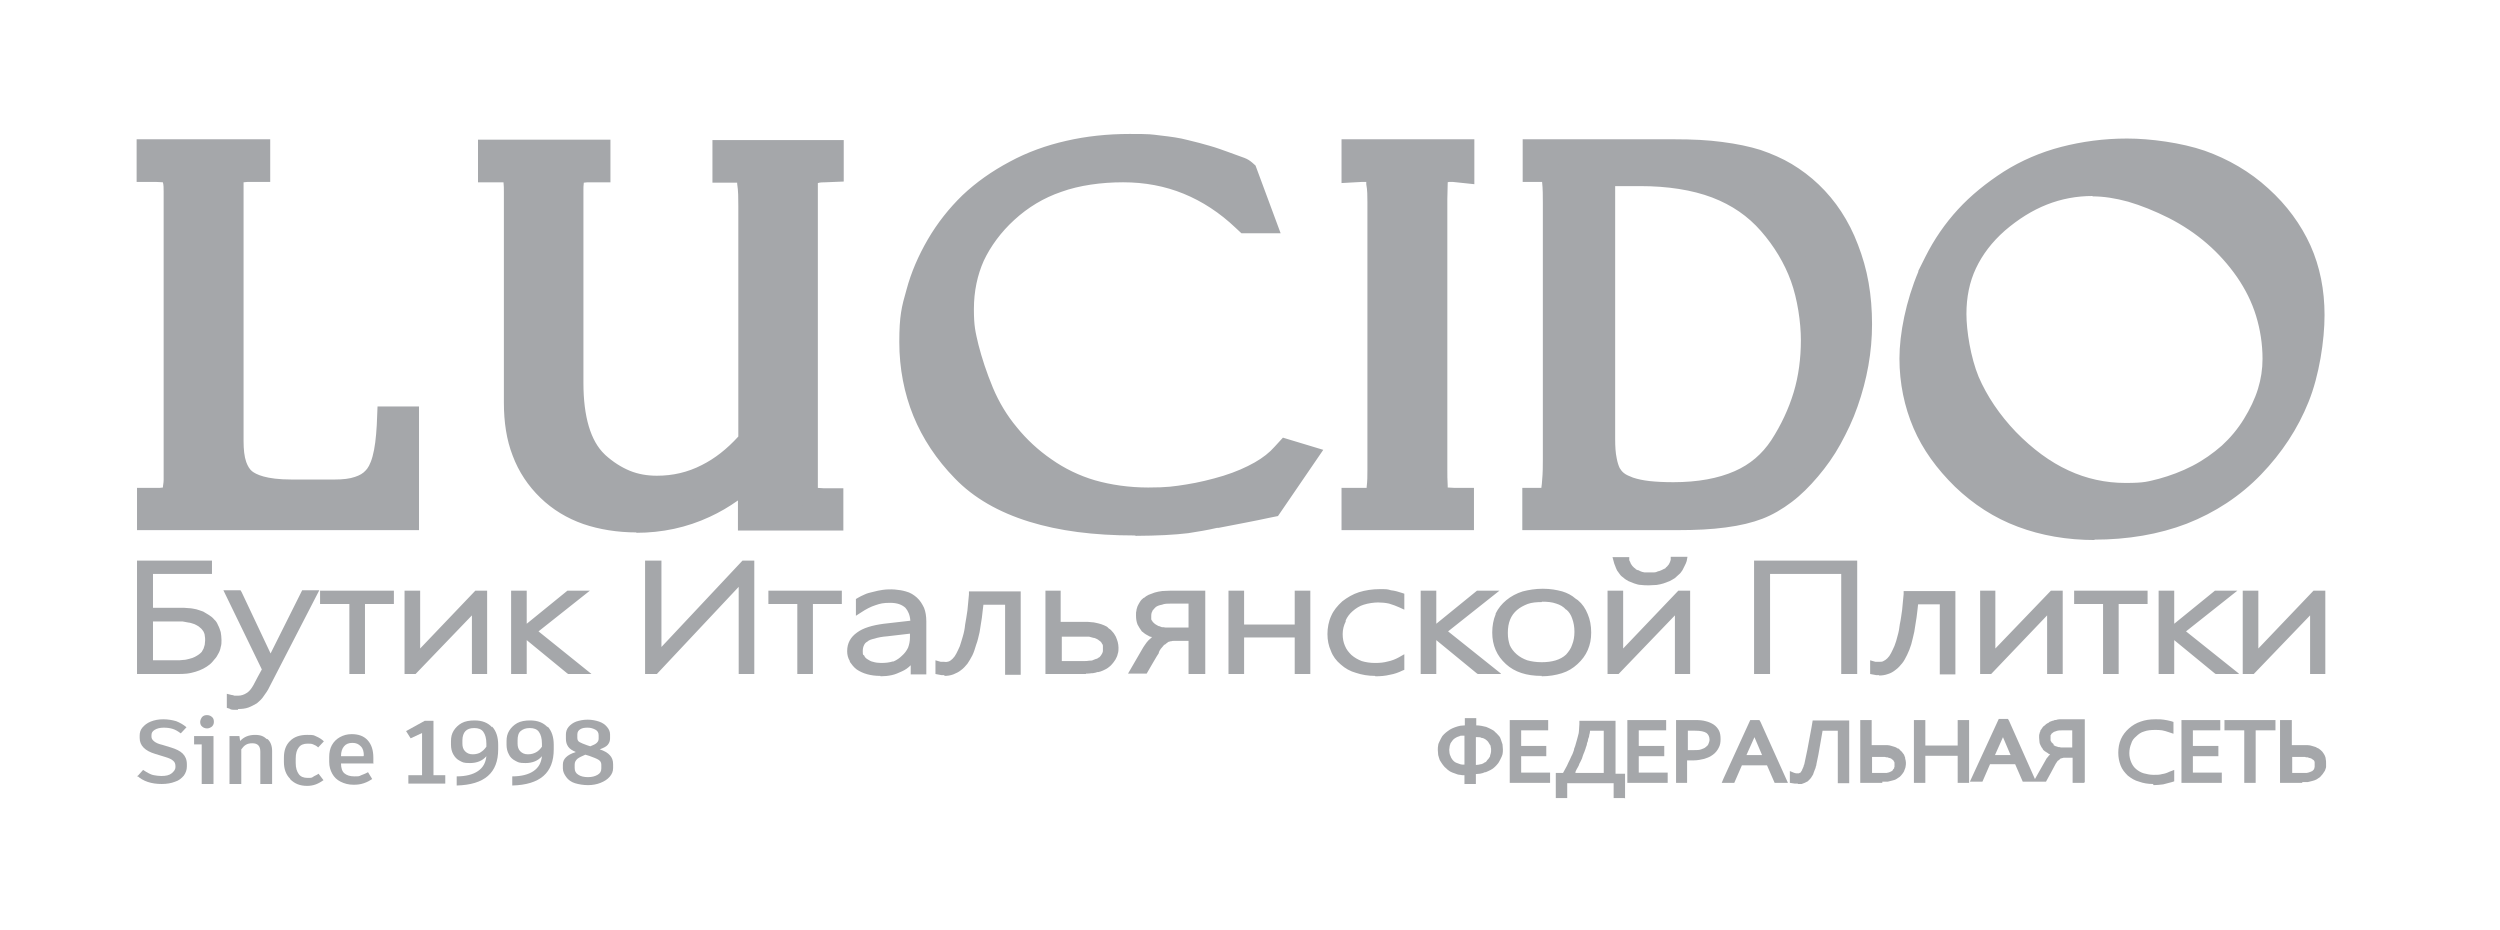
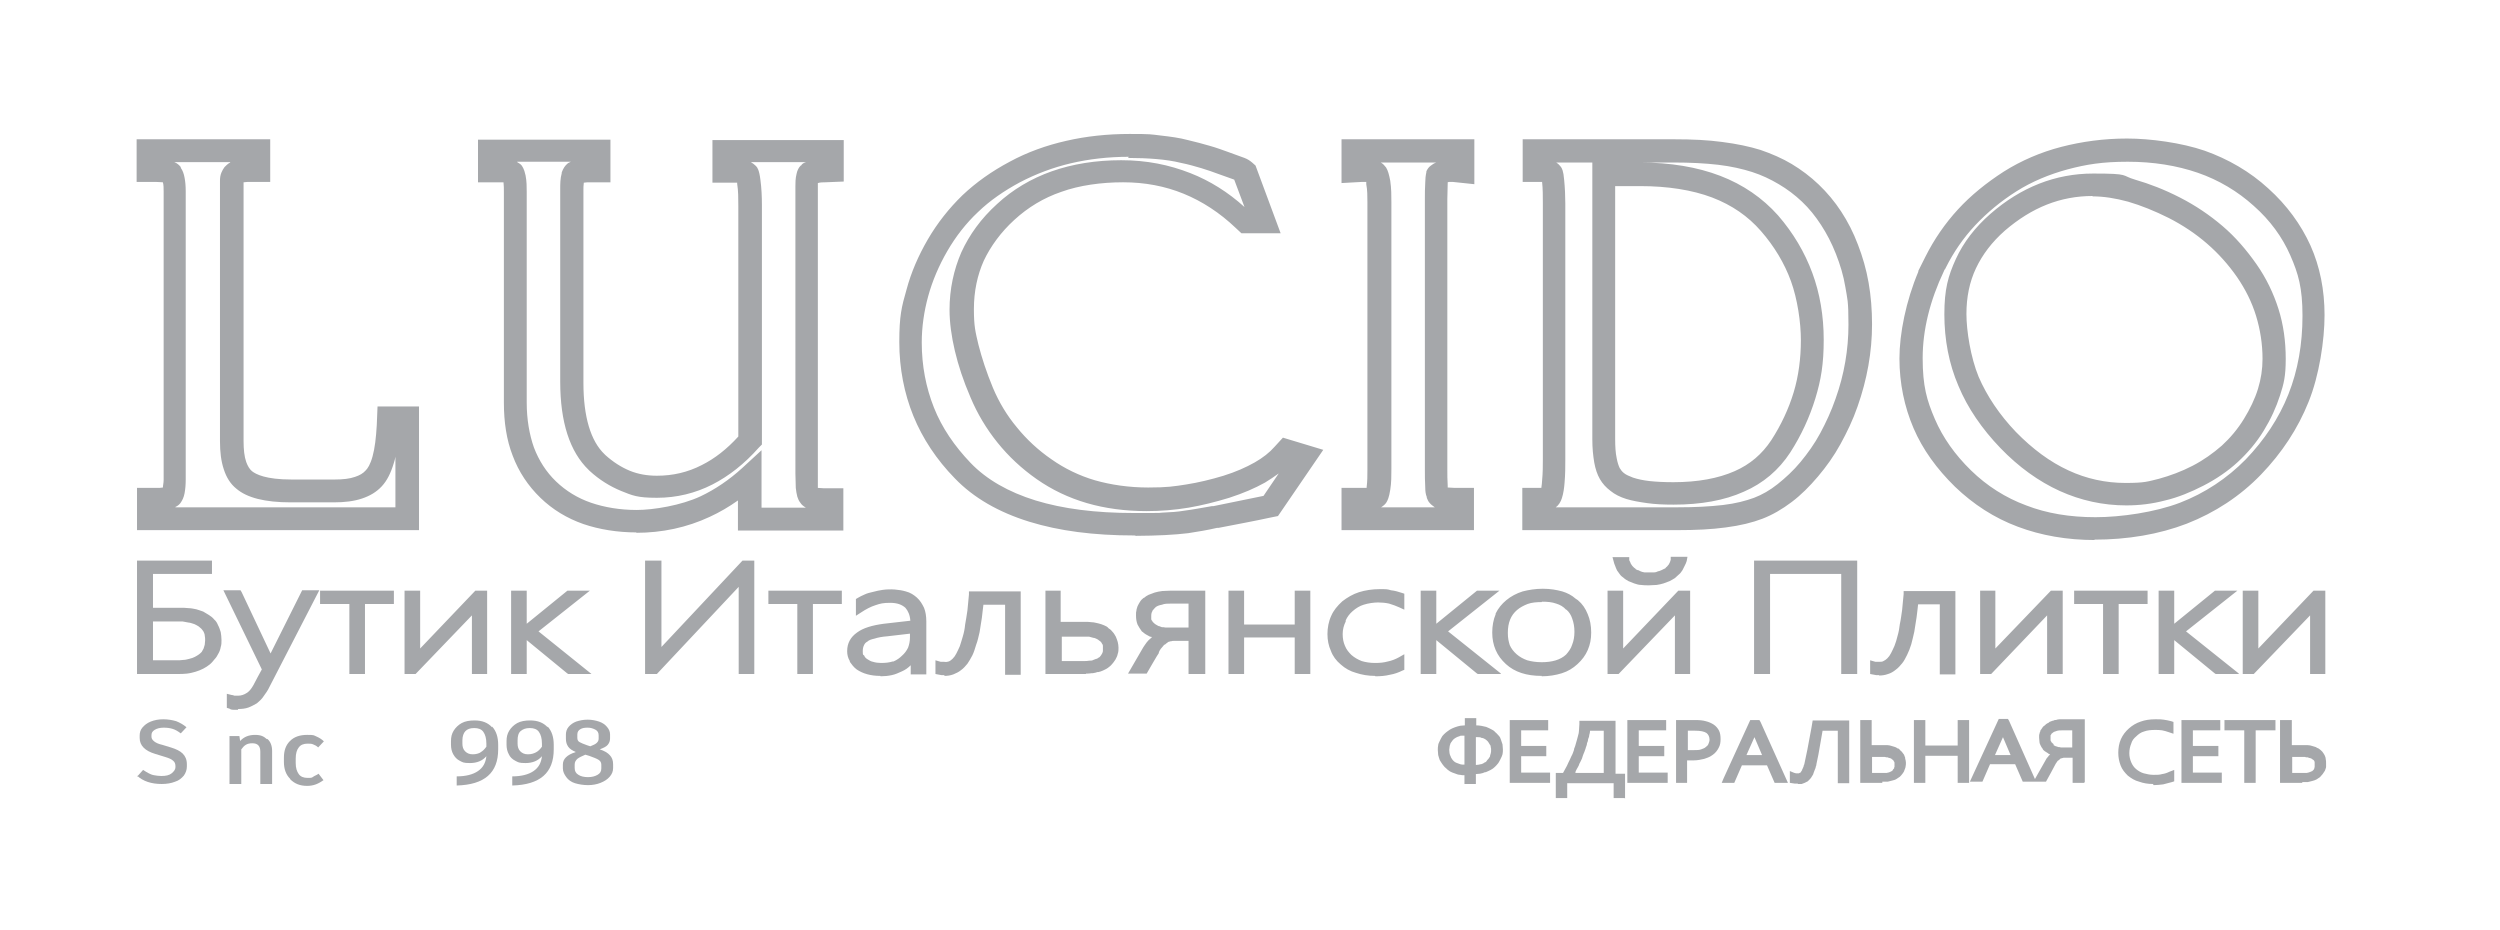
<svg xmlns="http://www.w3.org/2000/svg" id="_Слой_1" version="1.1" viewBox="0 0 656.9 244.4">
  <defs>
    <style>
      .st0, .st1 {
        fill: #a5a7aa;
      }

      .st1 {
        fill-rule: evenodd;
      }
    </style>
  </defs>
  <g>
    <path class="st0" d="M36,204.1l1.6-1.8c.6.4,1.1.7,1.5.9s.8.4,1.4.5,1.2.2,1.9.2c1.2,0,2.1-.2,2.7-.7s1-1,1-1.6v-.3c0-.6-.2-1.1-.6-1.4-.4-.4-1.1-.7-2.1-1l-2.6-.8c-2.7-.8-4.1-2.2-4.1-4.2v-.6c0-.8.2-1.5.7-2.1.5-.6,1.2-1.2,2.2-1.6s2.1-.6,3.3-.6,2.4.2,3.4.5c1,.4,1.9.9,2.7,1.6l-1.5,1.6c-.8-.6-1.5-1-2.2-1.2-.7-.2-1.4-.3-2.3-.3s-1.8.2-2.4.6-.8.8-.8,1.4v.4c0,.4.2.8.7,1.2s1.2.7,2.1.9l2.3.7c1.3.4,2.4.9,3.1,1.6.7.7,1.1,1.6,1.1,2.8v.6c0,.9-.3,1.7-.8,2.4-.6.7-1.3,1.3-2.3,1.6-1,.4-2.2.6-3.5.6-2.7,0-4.9-.7-6.5-2.2h0Z" />
-     <path class="st0" d="M56.1,206h-3.1v-10.4h-2v-2.2h5.1v12.6h0ZM53.1,190.9c-.4-.3-.5-.8-.5-1.2s.2-.9.5-1.3c.4-.4.8-.5,1.3-.5s1,.2,1.3.5c.4.3.5.8.5,1.3s-.2.9-.5,1.2c-.4.3-.8.5-1.3.5s-1-.2-1.3-.5Z" />
    <path class="st0" d="M70.3,194.2c.8.7,1.2,1.8,1.2,3.1v8.7h-3.1v-8.5c0-1.5-.7-2.2-2.1-2.2s-2.1.5-2.9,1.6v9.1h-3.1v-12.6h2.6l.2,1.3c1-1.1,2.3-1.6,3.9-1.6s2.3.4,3.1,1.1Z" />
    <path class="st0" d="M76.2,204.6c-1.1-1.1-1.6-2.6-1.6-4.4v-1.1c0-1.9.5-3.3,1.6-4.4s2.6-1.6,4.5-1.6,1.7.1,2.4.4c.7.3,1.4.7,2,1.3l-1.5,1.6c-.4-.4-.8-.6-1.3-.8-.4-.2-.9-.2-1.5-.2-1,0-1.8.3-2.3,1-.5.6-.8,1.6-.8,2.9v1.2c0,1.3.3,2.2.8,2.9s1.3,1,2.3,1,1.1,0,1.5-.3.9-.4,1.4-.8l1.3,1.7c-.6.4-1.2.8-2,1.1-.8.3-1.6.4-2.3.4-1.9,0-3.3-.6-4.4-1.7h0Z" />
-     <path class="st0" d="M98.2,200.6h-8.6c0,1.2.3,2.1.9,2.6s1.4.8,2.6.8,1.2,0,1.8-.3c.5-.2,1.1-.4,1.8-.8l1.1,1.8c-.6.4-1.3.8-2.2,1.1-.9.3-1.7.4-2.7.4-1.3,0-2.4-.3-3.4-.8-1-.5-1.7-1.2-2.2-2.1s-.8-1.9-.8-3.1v-1.3c0-1.1.2-2.2.7-3.1s1.2-1.6,2.1-2.1,1.9-.8,3.1-.8c1.8,0,3.2.5,4.2,1.6s1.5,2.6,1.5,4.6,0,.9,0,1.4h0ZM95.6,198.6c0-1.1-.2-1.9-.8-2.5s-1.2-.9-2.2-.9-1.7.3-2.2.9c-.5.6-.8,1.4-.8,2.6h5.9c0-.1,0-.1,0-.1Z" />
-     <path class="st0" d="M117,203.7v2.2h-9.7v-2.2h3.6v-11.1l-3,1.4-1.2-1.9,4.9-2.7h2.3v14.3h3.1Z" />
    <path class="st0" d="M129.3,190.9c1.1,1.2,1.6,2.8,1.6,4.8v1.2c0,6.2-3.6,9.3-10.9,9.5v-2.4c2.4,0,4.3-.5,5.6-1.4,1.3-.9,2-2.1,2.2-3.9-1,1.2-2.5,1.8-4.3,1.8s-1.9-.2-2.7-.6c-.8-.4-1.3-1-1.7-1.7-.4-.7-.6-1.6-.6-2.5v-1c0-1,.2-1.9.7-2.7s1.2-1.5,2.1-2c.9-.5,2.1-.7,3.4-.7,2,0,3.5.6,4.6,1.8h0ZM126.2,197.7c.6-.3,1.1-.8,1.6-1.5v-.8c0-1.4-.3-2.4-.8-3.1-.5-.7-1.3-1-2.4-1s-1.8.3-2.3.8-.8,1.4-.8,2.4v.9c0,.8.2,1.5.7,2s1.1.8,2,.8,1.5-.2,2.1-.5Z" />
    <path class="st0" d="M143.9,190.9c1.1,1.2,1.6,2.8,1.6,4.8v1.2c0,6.2-3.6,9.3-10.9,9.5v-2.4c2.4,0,4.3-.5,5.6-1.4,1.3-.9,2-2.1,2.2-3.9-1,1.2-2.5,1.8-4.3,1.8s-1.9-.2-2.7-.6c-.8-.4-1.4-1-1.7-1.7-.4-.7-.6-1.6-.6-2.5v-1c0-1,.2-1.9.7-2.7s1.2-1.5,2.1-2c.9-.5,2.1-.7,3.4-.7,2,0,3.5.6,4.6,1.8h0ZM140.8,197.7c.6-.3,1.1-.8,1.6-1.5v-.8c0-1.4-.3-2.4-.8-3.1s-1.3-1-2.4-1-1.8.3-2.4.8-.8,1.4-.8,2.4v.9c0,.8.2,1.5.7,2s1.1.8,2,.8,1.5-.2,2.1-.5Z" />
    <path class="st0" d="M160.2,198.4c.6.6.9,1.4.9,2.4v1c0,.9-.3,1.6-.9,2.3-.6.7-1.4,1.2-2.4,1.6-1,.4-2.1.6-3.3.6s-2.4-.2-3.4-.5-1.8-.9-2.3-1.6-.9-1.4-.9-2.3v-1c0-.8.3-1.4.8-1.9.6-.6,1.4-1,2.6-1.4-.9-.4-1.6-.8-2-1.4s-.6-1.2-.6-2.1v-1.1c0-.7.2-1.4.7-2,.5-.6,1.2-1.1,2-1.4.9-.3,1.9-.5,3-.5s2.1.2,3,.5,1.6.8,2.1,1.4c.5.6.8,1.2.8,2v1c0,.7-.2,1.2-.6,1.7s-1.1.8-2.1,1.2c1.2.4,2.1.9,2.7,1.6ZM158,200.9c0-.6-.3-1-.8-1.3-.5-.3-1.3-.6-2.4-1l-1-.3c-.9.4-1.6.7-2.1,1.1-.4.4-.7.8-.7,1.5v.9c0,.8.3,1.4,1,1.8.6.4,1.5.6,2.5.6s1.8-.2,2.5-.6c.7-.4,1-.9,1-1.7v-.9h0ZM151.7,193.9c0,.5.2.9.6,1.1s1,.5,1.9.8l.9.3c.8-.3,1.4-.6,1.7-.9s.5-.6.5-1.1v-.9c0-.7-.3-1.2-.9-1.5-.6-.3-1.2-.5-2-.5s-1.4.1-1.9.4c-.5.3-.8.7-.8,1.4v.9h0Z" />
  </g>
  <path class="st0" d="M40.2,173.5h6c.7,0,1.4,0,2-.1.6,0,1.1-.2,1.6-.3s1-.3,1.4-.5c.4-.2.7-.4,1-.6.3-.2.5-.4.8-.7.2-.3.3-.6.5-.9.1-.3.2-.6.3-1,0-.4.1-.7.1-1.1s0-.9-.1-1.3c0-.4-.2-.7-.3-1-.2-.3-.4-.6-.6-.8-.2-.2-.5-.4-.7-.6h0c-.3-.2-.7-.4-1.1-.6-.4-.1-.8-.3-1.4-.4h-.1c-.5-.1-1-.2-1.6-.3-.6,0-1.2,0-2,0h-5.8v10.3h0ZM611.1,177.1h-4.1v-15.4l-14.8,15.4h-2.9v-21.9h4.1v15.2l14.5-15.2h3.1v21.9h0ZM588.2,177.1h-6l-.3-.2-10.6-8.7v8.9h-4.1v-21.9h4.1v8.7l10.7-8.7h5.9l-13.5,10.7,13.9,11.1h0ZM556.7,177.1h-4.1v-18.4h-7.6v-3.5h19.3v3.5h-7.6v18.4h0ZM542.1,177.1h-4.2v-15.4l-14.7,15.4h-2.9v-21.9h4v15.2l14.6-15.2h3.1v21.9h0ZM493.8,177.4h-.4c0,0-.4,0-.4,0l-1.6-.3v-3.6l1.4.4c0,0,.1,0,.3,0h.6c.5,0,.9,0,1.2-.2.4-.2.7-.4,1-.7.4-.4.7-.8,1-1.4.3-.6.6-1.2.9-1.9.3-.8.6-1.7.8-2.6.3-1,.5-2.1.6-3.1.3-1.3.4-2.5.6-3.7.1-1.4.3-2.8.4-4.2v-.8h13.6v21.9h-4.1v-18.4h-5.7c-.1,1.2-.3,2.4-.4,3.4-.2,1.2-.4,2.5-.6,3.8-.3,1.2-.5,2.3-.8,3.3-.3,1-.7,2-1.1,2.8-.4.8-.8,1.6-1.3,2.2-.5.6-1,1.2-1.7,1.7-.6.5-1.3.9-2,1.1-.8.3-1.6.4-2.4.4h0ZM488,177.1h-4.2v-26.3h-18.7v26.3h-4.2v-29.8h27.1v29.8h0ZM433.2,153.8c-.6,0-1.4,0-2-.1-.6,0-1.2-.2-1.8-.4h0c-.5-.2-1-.4-1.5-.6-.5-.3-.9-.5-1.2-.8-.4-.3-.8-.6-1-.9h0c-.3-.4-.6-.8-.8-1.1h0c-.2-.5-.4-.8-.5-1.2-.2-.4-.3-.8-.4-1.2l-.3-1.1h4.4v.8c.1.2.2.4.3.6,0,.2.2.4.3.6.1.2.3.4.5.6.1.1.3.3.5.4h0c.1.2.3.3.6.4.3,0,.5.2.7.3h.1c.3.2.6.2,1,.3.4,0,.8,0,1.2,0s.9,0,1.3,0c.4,0,.7-.1,1.1-.3.3,0,.6-.2.9-.3s.5-.3.8-.4h.1c.2-.2.3-.4.5-.5.2-.2.3-.4.5-.6.1-.2.2-.4.3-.6.1-.2.1-.4.2-.6v-.8h4.4l-.2,1.1c-.1.4-.3.8-.5,1.2-.2.4-.4.8-.6,1.2-.3.4-.5.8-.9,1.1-.3.3-.7.6-1.1,1-.4.3-.9.5-1.4.8-.5.2-1,.4-1.6.6-.6.2-1.2.3-1.8.4-.6,0-1.4.1-2,.1h0ZM444.2,177.1h-4.1v-15.4l-14.8,15.4h-2.9v-21.9h4.1v15.2l14.5-15.2h3.1v21.9h0ZM405.2,158.2c-1.4,0-2.7.1-3.8.5-1,.4-2,.9-2.8,1.6-.8.7-1.4,1.5-1.8,2.5-.4,1-.6,2.1-.6,3.5s.2,2.2.5,3.2c.4.9,1,1.7,1.8,2.4.8.7,1.7,1.2,2.8,1.6,1.1.3,2.3.5,3.8.5,2.7,0,4.9-.6,6.4-2h0c.7-.8,1.3-1.6,1.6-2.6.4-1,.6-2.1.6-3.4s-.2-2.4-.6-3.5c-.3-.9-.8-1.7-1.5-2.3h-.1c-.7-.8-1.6-1.3-2.6-1.6-1.1-.4-2.3-.5-3.8-.5h0ZM405.1,177.6c-4,0-7.1-1-9.4-3.1-1.2-1.1-2.1-2.3-2.7-3.7-.6-1.4-.9-2.9-.9-4.6s.3-3.4.9-4.8v-.2c.7-1.4,1.6-2.5,2.8-3.5,1.2-1,2.7-1.8,4.3-2.3,1.6-.4,3.3-.7,5.3-.7s3.6.3,5.1.7c1.3.4,2.5,1,3.5,1.9h0c0,0,.6.4.6.4,1.2,1,2,2.2,2.6,3.7.6,1.4.9,3,.9,4.8s-.3,3.2-.9,4.6c-.6,1.4-1.5,2.6-2.7,3.7-1.2,1.1-2.5,1.9-4.1,2.4-1.6.5-3.4.8-5.3.8h0ZM394.3,177.1h-6l-.3-.2-10.6-8.7v8.9h-4.1v-21.9h4.1v8.7l10.7-8.7h5.9l-13.5,10.7,13.9,11.1h0ZM361.3,177.6c-1.8,0-3.5-.3-5-.8-1.5-.4-2.9-1.2-4-2.2-1.2-1-2.1-2.2-2.6-3.6-.6-1.3-.9-2.8-.9-4.4s.3-3.3,1-4.8c.6-1.4,1.6-2.6,2.9-3.8,1.3-1,2.8-1.9,4.4-2.4,1.6-.5,3.5-.8,5.4-.8s2,0,3,.3c1,.1,2,.4,2.9.7l.6.2v4.2l-1.3-.6c-.9-.4-1.7-.7-2.7-1-.9-.2-1.9-.3-2.9-.3s-2.6.2-3.8.6c-1,.3-2,.9-2.9,1.7-.8.7-1.4,1.5-1.8,2.4v.3c-.5,1-.8,2.1-.8,3.3s.2,2.2.6,3.1c.4,1,1,1.7,1.7,2.4.8.7,1.7,1.2,2.7,1.6,1,.3,2.2.5,3.5.5s2.3-.1,3.4-.4c1-.2,2-.6,2.9-1.1l1.4-.8v4.1l-.5.2c-1,.5-2.1.9-3.3,1.1-1.2.3-2.5.4-3.8.4h0ZM344.3,177.1h-4.1v-9.6h-13.3v9.6h-4.1v-21.9h4.1v8.9h13.3v-8.9h4.1v21.9h0ZM302.8,160.6c-.2.3-.3.7-.3,1.2s0,.6,0,.8c0,.3.1.4.3.6,0,.2.2.3.4.5.1.1.3.3.5.4.2.1.5.3.7.4.3,0,.5.2.9.3.3,0,.6,0,1,.1.4,0,.8,0,1.2,0h4.8v-6.3h-4.5c-1,0-1.8,0-2.5.3-.6.1-1.2.3-1.6.6-.3.3-.6.6-.9,1h0c0,0,0,0,0,0ZM316.5,177.1h-4.2v-8.7h-3.9c-.2,0-.5,0-.6.1-.2,0-.4,0-.5.1h0c-.3,0-.5.2-.6.3h0c-.2.1-.4.3-.5.4-.3.1-.5.3-.6.5-.2.3-.4.4-.6.7-.2.3-.4.6-.5.9v.2c-.1,0-3.2,5.4-3.2,5.4h-4.9l4-6.9c.3-.4.5-.8.9-1.3h0c.3-.4.7-.8,1.1-1.1l.3-.3h0c-.1,0-.2-.1-.3-.1h-.2c-.8-.4-1.5-.8-2-1.3h-.1c-.5-.7-.9-1.3-1.2-1.9-.3-.8-.4-1.5-.4-2.4s0-.8.1-1.2c0-.4.2-.8.3-1.2h0c.2-.4.4-.8.6-1.1h0c.3-.5.6-.8,1-1.1h.1c.3-.3.8-.6,1.2-.8.5-.2,1-.4,1.6-.6.6-.2,1.3-.3,2-.4.7,0,1.4-.1,2.3-.1h9v21.9h0ZM278.8,173.7h6c.5,0,1,0,1.4-.1.4,0,.8,0,1.1-.2.4-.1.6-.3.9-.3.2-.1.5-.3.6-.4h.1c.1-.2.3-.3.4-.5s.2-.3.3-.5c.1-.3.2-.4.2-.6,0-.3,0-.4,0-.7s0-.4,0-.6c0-.2,0-.4-.2-.6h0c-.1-.2-.2-.4-.3-.5-.1-.1-.3-.3-.5-.4h0c-.2-.2-.4-.3-.6-.4-.3-.1-.5-.3-.9-.3-.3-.1-.7-.2-1.1-.3-.4,0-.9,0-1.3,0h-5.9v6.8h0ZM285.4,177.1h-10.7v-21.9h4v8.2h6.4c.6,0,1.2,0,1.8.1.6,0,1.1.2,1.7.3.5.1,1,.3,1.5.5.5.2.9.4,1.2.8.5.3.8.6,1.1,1,.3.3.5.7.8,1.2h0c.2.5.4,1,.5,1.4.1.4.2,1,.2,1.5s0,1.1-.2,1.6c-.1.6-.4,1.1-.6,1.5-.3.4-.5.8-.9,1.2-.3.4-.7.7-1.1,1-.4.3-.9.5-1.3.7-.4.2-.8.3-1.2.4h-.3c-.4.2-.8.2-1.2.3h-.3c-.5.1-1,.1-1.5.1h0ZM248.2,177.4h-.4c0,0-.4,0-.4,0l-1.6-.3v-3.6l1.4.4h.9c.5.1.9,0,1.2-.1.3-.1.7-.4,1-.7.4-.4.7-.8,1-1.4.3-.6.6-1.2.9-1.9.3-.8.5-1.7.8-2.6.3-1,.5-2,.6-3.1.2-1.1.4-2.3.6-3.7.1-1.3.3-2.8.4-4.2v-.8h13.6v21.9h-4.1v-18.4h-5.7c-.1,1.1-.3,2.2-.4,3.4-.2,1.3-.4,2.6-.6,3.8h0c-.3,1.2-.5,2.3-.9,3.3-.3,1-.6,2-1,2.8s-.9,1.6-1.3,2.2c-.5.6-1,1.2-1.7,1.7-.6.5-1.3.8-2,1.1-.8.3-1.6.4-2.4.4h0ZM227,172.1h0c.2.5.4.8.9,1.1.5.3.9.6,1.5.7.6.2,1.4.3,2.1.3,1.2,0,2.1-.1,3.1-.4h.2c.9-.4,1.6-.9,2.2-1.5.7-.6,1.2-1.3,1.6-2.1.3-.8.5-1.7.5-2.7v-1l-6,.7c-1.3.1-2.4.3-3.3.6-.9.2-1.5.4-1.9.8-.4.2-.7.5-.9,1-.2.4-.3.9-.3,1.5s0,.8.2,1.1h0ZM231.3,177.6c-2.5,0-4.6-.6-6.2-1.7h0c-.8-.6-1.3-1.3-1.8-2v-.2c-.5-.8-.7-1.7-.7-2.6,0-2.1.9-3.7,2.6-4.9,1.6-1.2,4-1.9,7-2.3l7-.8c-.1-1.5-.6-2.6-1.3-3.4-.9-.8-2.1-1.3-4-1.3s-2.6.2-3.8.6c-1.3.4-2.6,1.1-3.8,1.9l-1.4.9v-4.4l.5-.3c.5-.3,1.1-.6,1.8-.9.6-.3,1.4-.5,2.3-.7h0c.8-.2,1.6-.4,2.4-.5,2.1-.3,4.4-.1,6.1.4,1.2.3,2.1.9,2.9,1.6.9.8,1.4,1.7,1.9,2.7.4,1,.6,2.2.6,3.6v13.9h-4.1v-2.4h0c-.7.7-1.4,1.2-2.3,1.6-.9.4-1.7.8-2.7,1-.9.2-1.9.3-2.9.3h0ZM213.6,177.1h-4.1v-18.4h-7.6v-3.5h19.3v3.5h-7.6v18.4h0ZM198.3,177.1h-4.2v-22.9l-21.5,22.9h-3.1v-29.8h4.3v22.7l21.3-22.7h3.1v29.8h0ZM155.4,177.1h-6.1l-.3-.2-10.6-8.7v8.9h-4.1v-21.9h4.1v8.7l10.7-8.7h5.9l-13.5,10.7,13.8,11.1h0ZM128.1,177.1h-4.1v-15.4l-14.8,15.4h-2.9v-21.9h4.1v15.2l14.5-15.2h3.1v21.9h0ZM95.9,177.1h-4.1v-18.4h-7.7v-3.5h19.4v3.5h-7.6v18.4h0ZM62.5,186.5c-.3,0-.7,0-1.2,0-.4,0-.8-.1-1-.3l-.7-.2v-3.7l1.2.3c.3,0,.5.1.8.2.3,0,.7,0,1,0,.8,0,1.6-.3,2.2-.7.7-.4,1.3-1.2,1.8-2.1h0c0-.1,2.2-4.1,2.2-4.1l-10.1-20.8h4.5l.3.5,7.6,16.1,8.3-16.6h4.5l-13.1,25.4c-.4.9-1,1.7-1.5,2.4h0c-.5.8-1.2,1.4-1.8,1.9-.7.4-1.4.8-2.2,1.1-.8.3-1.8.4-2.7.4h0ZM46.7,177.1h-10.7v-29.8h19.7v3.5h-15.5v8.9h7.2c.7,0,1.4,0,2.2.1.7,0,1.4.2,2,.3.7.2,1.2.4,1.8.6h0c.3.2.7.4,1,.6h0c0,0,.5.3.5.3.5.3,1,.7,1.4,1.2.5.4.8,1,1,1.5.3.5.5,1.2.7,1.8.1.6.2,1.4.2,2.1s0,1.2-.2,1.8c-.1.6-.3,1.2-.6,1.7-.3.6-.6,1.1-1,1.5-.4.5-.8,1-1.3,1.4-.5.4-1.1.8-1.7,1.1-.6.3-1.3.6-2,.8-.7.2-1.4.4-2.3.5-.8.1-1.6.1-2.5.1h0Z" />
  <path class="st0" d="M387.8,193.4v7.6c.5,0,.9-.1,1.3-.2h.1c.3-.1.6-.2.8-.4.3-.1.5-.2.6-.4s.3-.4.5-.6c.1-.2.3-.4.4-.6,0-.2.1-.5.2-.8s.1-.6.1-.9,0-.6-.1-.8c0-.2,0-.4-.2-.6h0c-.3-.5-.5-.9-.9-1.2-.2-.2-.4-.3-.6-.4-.2-.1-.4-.2-.6-.2h-.1c-.3-.2-.6-.2-.9-.2-.2,0-.4,0-.6,0h0ZM602.2,203.1h2.5c.3,0,.6,0,1,0s.6,0,.8-.1c.2,0,.5-.2.6-.2.2,0,.3-.2.5-.2h0c.1-.2.2-.2.3-.3,0-.1.2-.2.2-.4,0-.1.1-.3.1-.4,0-.2,0-.4,0-.5,0-.2,0-.4,0-.6,0-.2,0-.3-.1-.4,0-.1-.1-.2-.2-.3-.1,0-.2-.2-.3-.2h-.1c0-.2-.3-.2-.5-.3-.2,0-.4-.1-.6-.2h-.1c-.2,0-.5,0-.6-.1h-3.4v4.6h0ZM604.9,205.7h-5.8v-16.5h3.1v6.6h3.1c.4,0,.8,0,1.1,0,.4,0,.8.1,1.1.2s.6.2,1,.3c.2.1.4.3.6.3l.3.2c.3.2.5.4.8.7.2.2.4.6.6.9.1.3.3.6.3,1,.1.4.1.8.1,1.1s0,.7,0,1-.2.6-.3,1c-.2.3-.4.6-.6.9-.3.3-.5.6-.7.8-.3.2-.6.4-.9.6-.4.2-.7.3-1.1.4-.5.1-.8.2-1.2.3-.5,0-.9,0-1.4,0h0ZM592.7,205.7h-3v-13.8h-5.2v-2.7h13.4v2.7h-5.2v13.8h0ZM583.8,205.7h-10.6v-16.5h10.2v2.7h-7.2v4.1h6.7v2.7h-6.7v4.3h7.6v2.7h0ZM565.7,206c-1.3,0-2.5-.2-3.6-.6-1.2-.3-2.1-.9-3-1.6-.8-.8-1.5-1.6-1.9-2.7s-.6-2.1-.6-3.3.2-2.5.7-3.6c.5-1.1,1.2-2,2.1-2.8.9-.8,1.9-1.4,3.1-1.8,1.1-.4,2.4-.6,3.8-.6s1.5,0,2.2.1c.6.1,1.3.2,2,.4l.6.2v3.1l-1.2-.4c-.6-.2-1.2-.4-1.8-.5-.6-.1-1.2-.1-1.9-.1-1,0-2,.1-2.8.4-.8.2-1.5.7-2.1,1.3-.6.5-1.1,1.1-1.3,1.9-.3.7-.5,1.6-.5,2.5s.2,1.7.5,2.4c.3.7.7,1.3,1.3,1.8s1.3.9,2,1.1c.8.2,1.6.4,2.6.4s1.5,0,2.2-.2c.7-.1,1.3-.3,1.9-.6l1.3-.5v3l-.6.2c-.8.2-1.5.4-2.3.6-.8.1-1.7.2-2.5.2h0ZM539.6,195.8h0c.2.1.4.2.6.3.2,0,.4.1.6.2.3,0,.5,0,.7.1h3v-4.5h-2.4c-.7,0-1.3,0-1.8.2-.3.1-.5.2-.6.2-.1.1-.3.2-.4.3-.1.1-.3.2-.3.3,0,.1-.1.2-.2.3h0c0,.1,0,.3,0,.4s0,.2,0,.3c0,.2,0,.4,0,.6,0,.1.1.3.2.4h0c0,.1.1.2.2.3h.1c0,.2.2.2.3.3h0ZM547.6,205.7h-3v-6.6h-2.2c-.1,0-.3,0-.5.1-.1,0-.2,0-.3.1-.1,0-.2,0-.3.1h0c0,.1-.2.2-.3.3,0,0-.2.2-.3.2l-.3.4c0,.1-.1.2-.2.3h0c0,.1-2.6,4.8-2.6,4.8h-6.1l-2-4.6h-6.6l-2,4.6h-3.3l7.6-16.5h2.4l.3.5,6.8,15.3,3-5.3c0-.1.2-.2.3-.4.1-.1.3-.3.3-.4.1-.1.3-.2.4-.4,0,0,0,0,0,0-.3,0-.5-.2-.6-.3-.3-.2-.5-.3-.8-.5-.3-.2-.5-.4-.6-.7-.2-.2-.3-.4-.5-.8-.1-.2-.3-.6-.3-.9,0-.4-.1-.7-.1-1.1s0-.3,0-.5c0-.2,0-.4.1-.6,0-.2.1-.4.2-.6h0c0-.3.2-.5.3-.6.1-.2.3-.4.4-.6.1-.1.3-.3.5-.4.2-.2.4-.4.6-.5s.5-.2.6-.4c.3-.1.5-.2.8-.3.2,0,.4-.1.6-.2h.3c.3-.1.6-.2,1-.2.3,0,.6,0,1,0h5.6v16.5h0ZM517.4,205.7h-3v-7.1h-8.5v7.1h-3v-16.5h3v6.7h8.5v-6.7h3v16.5h0ZM491.8,203.1h2.6c.3,0,.6,0,1,0,.3,0,.5,0,.7-.1.3,0,.5-.2.6-.2.1,0,.3-.2.4-.2.1-.1.3-.2.3-.4.1-.1.2-.2.3-.3,0-.2,0-.3.1-.4v-1.1c0-.1-.1-.3-.2-.4,0-.1-.1-.2-.2-.3,0,0-.1-.1-.3-.2h0c-.1-.2-.3-.2-.5-.3-.2,0-.4-.1-.6-.2h0c-.3,0-.5,0-.7-.1h-3.4v4.6h0ZM494.6,205.7h-5.8v-16.5h3v6.6h3.1c.4,0,.8,0,1.1,0,.3,0,.7.1,1,.2.4.1.7.2,1,.3.3.1.5.3.7.4h.2c.3.3.5.6.8.8.2.2.4.6.6.8.1.2.2.5.3.8v.2c.1.3.2.8.2,1.1s0,.7-.1,1.1c0,.2-.2.6-.3.9h0c-.1.4-.3.6-.5.9-.2.3-.5.6-.7.8-.3.2-.6.4-.9.6s-.7.3-1.1.4c-.4.1-.8.2-1.2.3-.5,0-.9,0-1.4,0h0ZM472.4,205.9c-.3,0-.6,0-.8,0l-1.3-.2v-3.1l1.2.5c.1,0,.3,0,.3.1h.9c0,0,0,0,.1-.1,0,0,.2,0,.3-.1s.1-.2.2-.3c0,0,.1-.2.2-.3h0c0-.2.1-.3.2-.5,0-.1.1-.3.2-.4v-.2c.1-.2.1-.3.2-.5l.8-3.8,1.1-5.9.3-1.8h9.6v16.5h-3v-13.8h-4l-1.1,6.3-.5,2.4c0,.3-.1.6-.2.8,0,.3-.2.6-.3.9-.1.2-.2.5-.3.8,0,.2-.2.5-.4.8-.1.2-.3.5-.5.7-.2.2-.4.4-.6.6-.3.1-.5.3-.8.4h0c-.3.1-.6.2-.8.3-.3,0-.6,0-1,0h0ZM524.1,198.4h4.2l-2-4.7-2.1,4.7h0ZM458.8,198.4h4.2l-2-4.7-2.1,4.7h0ZM469.7,205.7h-3.4l-2-4.6h-6.6l-2,4.6h-3.3l.5-1.2,7-15.3h2.4l.3.5,7.2,16h0ZM443.5,197.1h1.6c.8,0,1.4,0,1.9-.2s.9-.3,1.2-.6c.3-.2.6-.5.7-.8.1-.3.3-.7.3-1.1,0-.8-.3-1.4-.8-1.8-.6-.4-1.6-.6-3-.6h-1.9v5.1h0ZM443.5,205.7h-3.1v-16.5h5.2c1,0,1.9.1,2.6.3.8.2,1.5.5,2.1.9.6.4,1.1,1,1.4,1.6.3.6.4,1.4.4,2.2,0,.8-.1,1.6-.5,2.3-.3.6-.8,1.3-1.5,1.8l-.6.4h0c-.5.3-1.1.5-1.7.7-.8.2-1.8.4-2.8.4h-1.7v5.9h0ZM438.2,205.7h-10.6v-16.5h10.2v2.7h-7.2v4.1h6.7v2.7h-6.7v4.3h7.6v2.7h0ZM414,203.1h7.4v-11.1h-3.6c0,.4-.1.8-.2,1.1,0,.3-.1.7-.3,1.1,0,.3-.1.7-.3,1.1,0,.4-.2.8-.3,1.1h0c-.1.5-.3.8-.4,1.2-.1.3-.3.6-.4,1h0c-.1.5-.3.9-.5,1.3l-.2.4c-.1.2-.3.5-.3.7-.2.4-.4.8-.6,1.1-.1.2-.2.4-.3.6v.2h-.1,0ZM426.9,209.7h-2.9v-3.9h-12.2v3.9h-3v-6.6h1.9c.2-.4.4-.7.6-1.1.3-.5.6-1.1.8-1.6.3-.5.5-1.1.8-1.7.3-.5.5-1.1.7-1.7v-.2c.2-.5.4-1,.5-1.5.2-.6.3-1.1.5-1.8.2-.6.3-1.2.3-1.6,0-.6.1-1.1.1-1.6v-.9h9.5v13.9h2.5v6.6h0ZM407.3,205.7h-10.6v-16.5h10.1v2.7h-7.1v4.1h6.6v2.7h-6.6v4.3h7.6v2.7h0ZM381.2,198.8c0,.2.2.4.3.6.1.2.3.4.5.6s.4.3.6.4c.3.1.5.2.8.3.3.1.5.2.8.2.2,0,.4,0,.6,0v-7.6c-.2,0-.4,0-.6,0-.3,0-.6,0-.8.2-.3,0-.5.2-.8.3-.3.2-.5.3-.6.4-.2.2-.4.4-.5.6-.1.1-.3.4-.4.6h0c0,.2-.2.5-.2.8,0,.3-.1.5-.1.8,0,.6.1,1.2.3,1.6h0ZM387.8,206h-3v-2.3c-.4,0-.8,0-1.1-.1-.5,0-1-.2-1.5-.4-.4-.1-.8-.3-1.2-.5h0c-.5-.3-.8-.6-1.1-.9-.3-.2-.6-.6-.9-1-.3-.4-.5-.8-.7-1.1-.1-.4-.3-.8-.4-1.3,0-.4-.1-.9-.1-1.3s0-.9.1-1.3c0-.4.3-.8.5-1.3.1-.3.4-.7.6-1.1.3-.3.5-.6.9-.9.3-.2.6-.5,1.1-.8.3-.2.8-.4,1.3-.6.5-.2,1-.3,1.4-.4.4,0,.8-.1,1.2-.1v-1.9h3v1.9c.9,0,1.8.2,2.6.4h0c.5.2.9.4,1.3.6.4.2.8.4,1.1.8.3.2.6.6.9.9.3.3.5.7.6,1.1h0c.1.4.3.8.4,1.2,0,.4.1.9.1,1.3s0,.9-.1,1.3c-.1.4-.3.8-.5,1.2-.2.4-.4.8-.6,1.1-.3.4-.6.7-.9,1s-.7.6-1.1.8c-.4.2-.8.4-1.3.6h-.2c-.4.2-.8.3-1.3.4-.4,0-.8.1-1.1.1v2.3h0Z" />
  <g>
-     <path class="st1" d="M44.5,45.2h-.1c-1-.4-2.3-.5-3.4-.5h-2.1v-5.1h29v5.2h-2.1c-.8,0-1.6,0-2.3.1h-.2c-.3.1-.8.2-1.1.4h0c-.2.2-.5.4-.7.6-.1.1-.2.3-.3.5-.1.3-.2,1-.2,1.4,0,1.1,0,2.2,0,3.3v64.9c0,2.1.2,4.4.9,6.4.5,1.4,1.2,2.8,2.4,3.7,3,2.5,8.7,2.9,12.4,2.9h11.3c2.1,0,4.4-.2,6.4-.9,1.5-.5,2.9-1.3,4-2.5,1.2-1.3,2-3.2,2.5-4.9.8-2.8,1.1-5.9,1.2-8.8v-2h5.1v26.4H39v-5.1h2.1c1,0,2.1,0,3-.3.3,0,.8-.3,1-.5.3-.4.5-.9.6-1.4.2-.9.3-1.9.3-2.9V50.4c0-1,0-2.1-.2-3.1,0-.5-.2-1.2-.5-1.7,0-.1-.5-.3-.7-.4h0ZM508,69.9h0l.6-1.1c2.1-4.3,4.9-8.3,8.1-11.8,3.4-3.6,7.2-6.8,11.4-9.4,4.4-2.8,9.2-4.8,14.3-6.2,5.4-1.4,11-2,16.6-2s13.2.9,19.4,3.1c5.8,2,11.1,5.1,15.7,9.3,4.4,4,7.9,8.6,10.3,14,2.4,5.4,3.5,11.2,3.5,17.1s-1.2,14.8-3.9,21.8c-2.7,6.8-6.7,12.8-11.8,18.1-5.2,5.4-11.4,9.5-18.4,12.2-7.5,2.9-15.4,4-23.3,4s-13.1-1-19.2-3.3c-5.8-2.2-11-5.5-15.5-9.9-4.3-4.2-7.8-9-10.2-14.5-2.4-5.4-3.4-11.2-3.4-17.2,0-8.5,2.3-16.6,5.9-24.2h0ZM403,44.8v-5.2h36.9c4,0,8.1.2,12.1.6,3.2.4,6.4,1,9.5,2,2.6.9,5.2,2,7.6,3.5,2.4,1.4,4.6,3.1,6.6,5,2.1,2,3.9,4.2,5.4,6.6,1.7,2.6,3,5.3,4.1,8.1,1.2,3,2,6.2,2.6,9.4.6,3.4.9,6.9.9,10.4,0,7-1.2,13.9-3.6,20.6-1.2,3.2-2.6,6.4-4.2,9.4-1.6,2.8-3.5,5.6-5.6,8.1-1.9,2.3-4.1,4.4-6.5,6.3-2.1,1.6-4.5,3-7,4-2.8,1.1-6,1.7-8.9,2.1-4,.5-8.2.7-12.3.7h-37.7v-5.1h3c.3,0,.8,0,1-.3.3-.2.5-.6.6-1,.3-1,.5-2.3.6-3.4.2-1.9.2-3.9.2-5.9V53.3c0-1.9,0-3.9-.2-5.8,0-.4-.2-1.8-.5-2.1-.1-.2-.4-.3-.6-.4-.6-.2-1.4-.3-2.1-.3h-2.1ZM325.6,44.2h.1c.4.2.7.4.9.6l.4.3,3.8,10.3,1,2.8h-4.8l-.6-.6c-4.3-4.1-9.2-7.4-14.7-9.6-5.5-2.2-11.2-3.2-17-3.2s-11.7.8-17.2,2.7c-5,1.8-9.5,4.4-13.4,8-3.6,3.3-6.6,7.2-8.7,11.7-2,4.4-2.9,9.1-2.9,13.9s.5,6.8,1.3,10.1c1,4,2.4,7.9,4,11.7,1.7,4,3.9,7.8,6.7,11.2,2.8,3.4,6.1,6.4,9.7,9,3.8,2.7,7.9,4.6,12.3,5.9,4.8,1.4,9.8,2,14.9,2s7-.3,10.5-.8c3.5-.6,6.9-1.4,10.3-2.4,3-1,6-2.2,8.8-3.7,2.2-1.3,4.3-2.8,6-4.7l.9-1,1.3.4,3.6,1.1-1.6,2.4-7,10.2-.3.4-.8.2c-4.5.9-9.1,1.9-13.6,2.7-2.6.5-5.3,1-7.9,1.3-2,.2-3.9.4-5.9.5-2.5.1-5,.1-7.5.1-8.9,0-18.2-.8-26.8-3.5-6.9-2.1-13.3-5.5-18.4-10.6-4.4-4.5-7.9-9.6-10.3-15.5-2.4-5.8-3.4-12-3.4-18.2s.6-8.8,1.8-13c1.2-4.4,3-8.5,5.3-12.4,2.3-4,5.2-7.7,8.6-10.9,3.5-3.3,7.4-6.1,11.7-8.3,4.5-2.4,9.2-4.1,14.1-5.2,5.2-1.2,10.6-1.7,15.9-1.7s5.2.1,7.8.4c2.3.2,4.6.6,6.8,1.1,1.9.4,3.7.9,5.6,1.5,1.5.5,3.1,1,4.6,1.5l4.3,1.5h0ZM378.7,45.3c-.3.1-.6.3-.9.5,0,0-.2.2-.2.2-.2.6-.2,1.5-.2,2.1,0,1.4-.1,2.8-.1,4.2v71c0,1.5,0,3,.1,4.5,0,.5,0,1.4.2,1.8,0,.2.2.4.3.5.2.2.4.4.6.5h0c.3.2.8.3,1.1.4.8.1,1.7.2,2.6.2h2.1v5.1h-28.9v-5.1h2.1c1,0,2.2,0,3.1-.4.2,0,.7-.3.9-.5.3-.4.5-1.6.5-2.1.2-1.6.2-3.3.2-4.9V53.1c0-1.7,0-3.5-.3-5.2,0-.7-.3-1.8-.6-2.4-.2-.3-.6-.5-.9-.6-.9-.3-2-.3-2.9-.2h-2.2c0,.1,0-5.1,0-5.1h28.9v5.4l-2.3-.2c-.5,0-1,0-1.4,0-.6,0-1.2.2-1.7.4h-.2c0,0,0,0,0,0ZM150.5,46.4h0c-.3,1.1-.3,2.3-.3,3.3v50.8c0,7.1,1.1,15.8,6.5,21l.2.2c2.2,2,4.6,3.6,7.4,4.7,2.6,1.1,5.4,1.6,8.2,1.6,4.6,0,9.1-1,13.2-3.1,4.3-2.2,8.1-5.4,11.3-9v-61.8c0-2,0-4.2-.3-6.2,0-.4-.3-1.8-.5-2.1-.3-.3-.6-.5-1-.6-.6-.2-1.4-.3-2-.3h-3v-5.2h28.5v5.1h-2c-1.1.1-2.2.2-3.2.5-.2,0-.8.2-1,.4-.2.2-.3.6-.4.9-.2.8-.2,1.7-.2,2.5v75.3c0,1.2,0,2.4.1,3.6,0,.5,0,1.2.2,1.6,0,.2.2.4.3.6.2.2.4.4.7.6h0c.3.2.7.3,1,.4.8.1,1.6.2,2.4.2h2.1v5.1h-21.7v-11.2c-3.5,3.2-7.4,5.9-11.7,7.9-5.7,2.7-11.8,3.9-18.1,3.9s-8.9-.6-13-2.1c-3.8-1.4-7.3-3.4-10.2-6.2-2.9-2.8-5.1-6.2-6.6-10-1.6-4.1-2.1-8.5-2.1-12.9v-55.4c0-1.2,0-2.5-.3-3.7,0-.3-.2-1.1-.4-1.2-.1-.2-.7-.3-.9-.4-1-.2-2.1-.3-3.1-.3h-2.1v-5.2h28.8v5.2h-2.1c-1.1,0-3.3,0-4.2.8-.2.1-.3.5-.4.8h0ZM558.7,129.8c3.2,0,6.4-.4,9.5-1.2,3.3-.8,6.5-2.1,9.5-3.7s5.8-3.5,8.3-5.8c2.5-2.2,4.6-4.8,6.3-7.6,1.7-2.7,3.1-5.6,4-8.6.9-2.8,1.3-5.8,1.3-8.7s-.6-8.2-1.8-12.2c-1.2-3.9-3.1-7.6-5.4-11-2.4-3.5-5.2-6.6-8.4-9.4-3.2-2.8-6.8-5.2-10.5-7.1-3.6-1.8-7.4-3.4-11.3-4.5-3.3-.9-6.7-1.5-10.2-1.5-9.6,0-17.8,3.5-25,9.8-3.5,3.1-6.4,6.7-8.4,10.9-1.9,4.2-2.8,8.6-2.8,13.2s1.1,12,3.5,17.7c2.4,5.8,6,10.9,10.4,15.4,4.3,4.4,9.2,8.2,14.7,10.7,5.2,2.4,10.6,3.5,16.3,3.5h0ZM421.4,45.8v69.6c0,1.8.1,3.7.4,5.5.2,1.2.6,2.4,1.2,3.5.5.9,1.2,1.6,2,2.2,1,.7,2.1,1.2,3.3,1.6,1.6.5,3.3.8,4.9,1,2.2.3,4.4.4,6.6.4,5.8,0,11.9-.8,17.3-3.2,4.5-2,8.2-5.1,10.9-9.2,2.7-4.2,4.8-8.6,6.2-13.4,1.4-4.7,2.1-9.6,2.1-14.6s-.9-11.2-2.8-16.5c-1.9-5.2-4.8-9.9-8.5-14.1-3.8-4.4-8.5-7.5-14-9.6-6.3-2.4-13.3-3.2-20-3.2h-9.5,0Z" />
    <path class="st0" d="M550.5,141.9c-7.4,0-14.2-1.2-20.3-3.5-6.2-2.3-11.7-5.9-16.5-10.5-4.8-4.7-8.5-9.8-10.9-15.4-2.4-5.6-3.7-11.8-3.7-18.3s1.7-15.1,5-22.9h-.1c0,0,1.9-3.8,1.9-3.8,2.3-4.6,5.2-8.8,8.6-12.5,3.4-3.7,7.5-7,12-9.9,4.6-2.9,9.7-5.1,15.1-6.5,5.4-1.4,11.2-2.2,17.3-2.2s14.3,1.1,20.4,3.2c6.2,2.2,11.9,5.5,16.7,9.9,4.9,4.4,8.6,9.5,11.1,15,2.5,5.6,3.7,11.7,3.7,18.3s-1.4,15.9-4.2,22.8c-2.8,7-7,13.4-12.5,19.1-5.5,5.7-12.1,10-19.5,12.9-7.3,2.8-15.5,4.2-24.4,4.2h0ZM511,70.7l-.2.5c-3.7,7.8-5.6,15.5-5.6,22.9s1.1,11.1,3.2,16c2.1,4.9,5.3,9.4,9.5,13.5,4.2,4.1,9.1,7.2,14.5,9.2,5.4,2.1,11.5,3.1,18.2,3.1s15.7-1.3,22.2-3.8c6.5-2.5,12.4-6.4,17.3-11.4,4.9-5.1,8.7-10.8,11.2-17.1,2.5-6.3,3.7-13.2,3.7-20.6s-1.1-11.1-3.2-15.9-5.3-9.2-9.6-13c-4.2-3.8-9.2-6.8-14.7-8.7-5.5-1.9-11.7-2.9-18.4-2.9s-10.9.7-15.8,2c-4.8,1.3-9.4,3.2-13.5,5.8-4.1,2.6-7.7,5.6-10.8,8.9-3.1,3.3-5.7,7.1-7.7,11.1l-.3.6h0ZM298.1,140.7c-10.8,0-19.8-1.2-27.6-3.6-8.1-2.5-14.7-6.3-19.6-11.4-4.8-4.9-8.5-10.5-10.9-16.4s-3.7-12.5-3.7-19.4.6-9.3,1.9-13.8c1.2-4.5,3.1-8.9,5.6-13.2,2.5-4.3,5.6-8.2,9.1-11.6,3.6-3.4,7.7-6.3,12.4-8.8,4.6-2.5,9.6-4.3,14.9-5.5,5.2-1.2,10.8-1.8,16.6-1.8s5.5.1,8.1.4c2.6.3,5,.6,7.2,1.2,2.1.5,4,1,5.7,1.5,1.8.5,3.4,1.1,4.8,1.6l4.4,1.6c.8.3,1.4.7,2,1.2l.9.8,6.6,17.8h-10.3l-1.5-1.4c-4.2-4-8.8-7-13.7-9-4.9-2-10.2-3-15.9-3s-11.5.8-16.2,2.5c-4.7,1.6-8.8,4.1-12.4,7.4-3.5,3.2-6.2,6.9-8,10.7-1.7,3.8-2.6,8.1-2.6,12.7s.4,6,1.2,9.4c.9,3.5,2.1,7.2,3.8,11.3,1.6,3.8,3.7,7.3,6.3,10.4,2.5,3.1,5.6,6,9.1,8.4,3.4,2.4,7.3,4.3,11.4,5.5,4.2,1.2,9,1.9,14,1.9s6.8-.3,10-.8c3.2-.5,6.5-1.3,9.8-2.3,3.2-1,5.9-2.2,8.2-3.5,2.1-1.2,3.9-2.6,5.2-4.1l2.2-2.4,10.6,3.2-11.9,17.4-2,.4c-4.1.9-9,1.8-13.6,2.7h-.4c-2.5.6-5.1,1-7.6,1.4-1.8.2-3.8.4-6.1.5-2.3.1-4.8.2-7.6.2h0ZM296.6,41.2c-5.4,0-10.5.6-15.2,1.7s-9.2,2.8-13.4,5c-4.1,2.2-7.9,4.8-11,7.8-3.2,3-5.9,6.5-8.1,10.3-2.2,3.8-3.9,7.8-5,11.8-1.1,4-1.7,8.1-1.7,12.2,0,6.1,1.1,11.8,3.2,17.1s5.4,10.1,9.6,14.5c4.2,4.4,10,7.7,17.1,9.9,7.2,2.2,15.7,3.3,25.9,3.3s5.1,0,7.4-.1c2.2-.1,4-.2,5.7-.5,2.4-.3,4.9-.8,7.3-1.2h.4c4.5-.9,9.2-1.9,13.2-2.7l4-5.9c-1.1.8-2.3,1.6-3.6,2.4-2.7,1.5-5.7,2.8-9.4,4-3.6,1.1-7.2,2-10.7,2.6-3.6.6-7.3.9-11,.9-5.6,0-10.9-.7-15.7-2.1s-9.2-3.5-13.2-6.3c-4-2.8-7.4-6-10.3-9.6-2.9-3.6-5.3-7.6-7.1-11.9-1.9-4.4-3.2-8.4-4.1-12.2-.9-3.8-1.4-7.5-1.4-10.8,0-5.4,1.1-10.5,3.1-15.1,2.1-4.6,5.2-8.9,9.4-12.7,4.1-3.8,9-6.7,14.4-8.6,5.4-1.9,11.5-2.9,18.2-2.9s12.6,1.2,18.2,3.4c5.1,2,9.9,5,14.2,8.9l-2.7-7.2-4.2-1.5c-1.3-.5-2.8-1-4.4-1.5-1.7-.5-3.4-1-5.4-1.4-2-.5-4.1-.8-6.4-1-2.4-.2-4.8-.3-7.5-.3h0ZM167.3,139.9c-5.1,0-9.9-.8-14-2.2-4.3-1.5-8.1-3.8-11.3-6.9-3.2-3.1-5.7-6.8-7.3-11.1-1.6-4.1-2.3-8.8-2.3-13.9v-55.4c0-.8,0-1.7-.1-2.5-.6,0-1.1,0-1.6,0h-5.1v-11.2h34.8v11.2h-5.1c-.8,0-1.4,0-1.9.1-.1.7-.1,1.5-.1,1.8v50.8c0,8.9,1.9,15.3,5.6,18.8l.2.2c2,1.8,4.2,3.2,6.4,4.1,2.2.9,4.6,1.3,7.1,1.3,4.2,0,8.1-.9,11.8-2.8,3.4-1.7,6.6-4.2,9.6-7.5v-60.6c0-1.9,0-4-.3-5.8,0-.1,0-.2,0-.3-.1,0-.3,0-.5,0h-6v-11.2h34.5v10.9l-4.9.2c-.5,0-1.3,0-1.9.2,0,.4,0,.8,0,1v75.3c0,1.1,0,2.2,0,3.3,0,.1,0,.3,0,.5.6,0,1.2.1,1.6.1h5.1v11.1h-27.7v-7.9c-2.4,1.7-4.8,3.1-7.4,4.3-6,2.8-12.5,4.2-19.4,4.2h0ZM135.9,42.6c.5.3.8.5.9.6l.2.2c.2.3.7.8,1.1,2.7.3,1.5.3,3.1.3,4.3v55.4c0,4.4.7,8.4,1.9,11.8,1.3,3.4,3.2,6.4,5.8,8.9,2.6,2.5,5.7,4.4,9.2,5.6,3.5,1.2,7.6,1.9,12,1.9s11.7-1.2,16.8-3.6c3.8-1.8,7.5-4.3,10.9-7.4l5.1-4.7v15.1h11.7c0,0-.1,0-.2-.1-.5-.3-1-.7-1.3-1.2-.4-.5-.6-1-.8-1.6-.2-.7-.3-1.5-.4-2.3,0-1.3-.1-2.6-.1-3.8V48.9c0-.8,0-2,.3-3.2.2-1,.6-1.7,1.1-2.2h.1c.2-.4.6-.7,1.3-.9h-14.5c.5.3.9.6,1.2.9l.2.2c.3.3.8,1,1.1,3.5.3,2.2.4,4.5.4,6.7v62.9l-.8.8c-3.8,4.3-7.9,7.5-12.2,9.7-4.5,2.3-9.4,3.5-14.6,3.5s-6.4-.6-9.4-1.8c-2.9-1.2-5.7-2.9-8.3-5.3l-.2-.2c-5-4.8-7.5-12.6-7.5-23.2v-50.8c0-1,0-2.6.4-4v-.2c.4-1.1.9-1.8,1.5-2.3.2-.2.5-.3.9-.5h-14.1,0ZM152.6,48.1h0ZM215.1,47.1h0ZM440.7,139.3h-40.7v-11.1h5c.1-.7.2-1.5.2-1.9.2-2,.2-4,.2-5.6V53.3c0-1.8,0-3.7-.2-5.5h0c0,0,0,0,0,0h-5.1v-11.2h39.9c4.7,0,8.8.2,12.5.7,3.9.5,7.2,1.2,10.1,2.1,2.9,1,5.7,2.2,8.2,3.7,2.5,1.5,4.9,3.3,7.1,5.4s4.2,4.5,5.9,7.1c1.7,2.6,3.2,5.5,4.4,8.7,1.2,3.1,2.2,6.5,2.8,10,.6,3.4.9,7.1.9,10.9,0,7.3-1.3,14.5-3.8,21.6-1.2,3.5-2.8,6.8-4.5,9.9-1.7,3.1-3.7,5.9-5.9,8.5-2.2,2.6-4.5,4.9-6.9,6.7-2.5,1.9-5.1,3.4-7.7,4.4-2.6,1-5.8,1.8-9.7,2.3-3.7.5-7.8.7-12.7.7h0ZM409,133.3h31.8c4.6,0,8.4-.2,11.9-.6,3.4-.4,6-1.1,8.2-1.9,2.1-.8,4.2-2,6.2-3.6,2-1.6,4.1-3.5,6-5.8s3.7-4.8,5.2-7.6c1.5-2.8,2.9-5.8,4-9,2.3-6.4,3.4-13,3.4-19.5s-.3-6.7-.8-9.8c-.5-3.1-1.4-6-2.5-8.8-1.1-2.8-2.4-5.3-3.9-7.6-1.5-2.3-3.1-4.3-5-6.1-1.9-1.8-3.9-3.3-6.1-4.6-2.2-1.3-4.5-2.4-7-3.2-2.5-.8-5.5-1.5-8.9-1.9-3.5-.4-7.3-.6-11.8-.6h-30.8c.5.3.9.7,1.2,1.1.3.4.7,1,.9,3.5.2,2,.3,4.2.3,6.2v67.3c0,1.7,0,3.9-.2,6.1-.1,1.3-.3,2.8-.7,4-.3,1-.9,1.9-1.6,2.4h0ZM387.4,139.3h-34.9v-11.1h5.1c.6,0,1.1,0,1.5,0,0,0,0-.1,0-.2.2-1.5.2-3.1.2-4.5V53.1c0-1.5,0-3.2-.3-4.7,0-.2,0-.4,0-.6-.3,0-.6,0-1.1,0l-5.4.3v-11.5h34.9v11.8l-5.7-.6c-.2,0-.4,0-.7,0-.2,0-.4,0-.6.1,0,0,0,.2,0,.2,0,1.5-.1,2.9-.1,4.2v71c0,1.4,0,2.9.1,4.3h0c0,.2,0,.4,0,.5.6,0,1.3.1,1.8.1h5.1v11.1h0ZM362.7,133.3h14.4s0,0-.1,0c-.5-.4-1-.7-1.3-1.1-.4-.4-.6-.9-.8-1.4v-.2c-.3-.7-.4-1.6-.4-2.4h0c-.1-1.7-.1-3.3-.1-4.8V52.3c0-1.3,0-2.9.1-4.4,0-.8.1-1.8.3-2.7v-.2c.3-.6.6-1.1,1.2-1.5.4-.3.8-.6,1.4-.8h-14.6c.6.3,1,.8,1.4,1.3.5.8.8,1.9,1.1,3.5.3,2,.3,3.9.3,5.6v70.3c0,1.6,0,3.5-.3,5.3-.3,2-.7,2.8-1,3.3-.3.5-.8.9-1.4,1.3h0ZM379.9,128h0ZM109.9,139.3H36v-11.1h5.1c.7,0,1.2,0,1.7-.1,0-.5.2-1.2.2-2V50.4c0-1,0-1.8-.2-2.5-.5,0-1.1-.1-1.9-.1h-5v-11.2h35.1v11.2h-5.1c-.6,0-1.3,0-1.9.1h0c0,1,0,2,0,3.1v64.9c0,2.2.2,4.1.7,5.5.4,1.1.9,1.9,1.5,2.4,1,.8,3.6,2.2,10.4,2.2h11.3c2.2,0,4-.2,5.4-.7,1.2-.4,2.1-.9,2.8-1.7.5-.5,1.2-1.5,1.8-3.7.6-2.2.9-4.8,1.1-8.2l.2-4.9h10.9v32.5h0ZM46.1,133.3h57.8v-13.3c-.1.5-.2,1.1-.4,1.6-.8,2.7-1.8,4.7-3.2,6.2-1.4,1.5-3.1,2.5-5.2,3.2-2.1.7-4.5,1-7.4,1h-11.3c-6.8,0-11.5-1.2-14.3-3.6-1.5-1.2-2.6-2.9-3.3-5.1-.7-2.1-1-4.5-1-7.4V51c0-1.1,0-2.3,0-3.5,0-.8.1-1.5.4-2.2.2-.5.5-1,.8-1.4.4-.4.8-.8,1.3-1.1,0,0,.2,0,.2-.2h-14.7c.8.3,1.3.8,1.7,1.3v.2c.5.7.8,1.5,1,2.6.2,1,.3,2.2.3,3.6v75.7c0,1.4-.1,2.5-.3,3.6-.2,1.1-.6,1.9-1.1,2.6-.3.4-.8.8-1.3,1h0ZM43.5,48.1h0s0,0,0,0ZM558.7,132.8c-6.1,0-12-1.3-17.5-3.8-5.5-2.5-10.8-6.3-15.6-11.3s-8.6-10.5-11-16.3c-2.5-5.8-3.7-12.2-3.7-18.8s1-10.1,3-14.5c2-4.4,5.1-8.4,9.1-11.9,8-7,17.1-10.6,27-10.6s7.2.5,11,1.6c3.8,1.1,7.7,2.6,11.8,4.7,4.1,2.1,7.8,4.6,11.2,7.5,3.4,2.9,6.3,6.3,8.9,10,2.6,3.7,4.5,7.7,5.8,11.8,1.3,4.1,1.9,8.5,1.9,13.1s-.5,6.5-1.5,9.6c-1,3.1-2.4,6.2-4.3,9.3-1.9,3.1-4.2,5.8-6.8,8.2-2.6,2.4-5.7,4.5-9,6.2-3.3,1.7-6.7,3.1-10.1,3.9-3.4.9-6.8,1.3-10.2,1.3h0ZM549.9,51.5c-8.5,0-16,3-23.1,9.1-3.4,3-5.9,6.3-7.6,9.9-1.7,3.6-2.5,7.6-2.5,12s1.1,11.4,3.2,16.5c2.2,5.1,5.5,10,9.8,14.5,4.4,4.5,9,7.9,13.8,10.1,4.7,2.2,9.8,3.3,15,3.3s5.9-.4,8.8-1.1c2.9-.8,5.9-1.9,8.8-3.4,2.9-1.5,5.4-3.3,7.7-5.3,2.2-2,4.2-4.4,5.8-7,1.6-2.6,2.9-5.3,3.7-7.9.8-2.6,1.2-5.2,1.2-7.9,0-3.9-.6-7.7-1.7-11.3-1.1-3.6-2.8-7-5-10.2-2.3-3.3-4.9-6.2-7.9-8.8-3-2.6-6.3-4.8-10-6.7-3.8-1.9-7.3-3.3-10.7-4.3-3.3-.9-6.4-1.4-9.4-1.4h0ZM439.8,132.6c-2.6,0-4.9-.1-7-.4-2.1-.3-3.9-.6-5.5-1.1-1.6-.5-3-1.2-4.1-2.1-1.2-.9-2.1-1.9-2.8-3.1-.7-1.2-1.2-2.7-1.5-4.4-.3-1.8-.5-3.7-.5-6.1V42.7h12.5c8,0,15.1,1.2,21.1,3.5,6,2.3,11.1,5.8,15.2,10.4,4,4.6,7,9.7,9,15.1,2,5.4,3,11.3,3,17.6s-.7,10.5-2.2,15.4c-1.5,4.9-3.7,9.7-6.6,14.2-3,4.6-7.1,8.1-12.2,10.3-5.1,2.3-11.3,3.4-18.5,3.4h0ZM424.4,48.8v66.6c0,1.9.1,3.6.4,5,.2,1.1.5,2,.8,2.6.3.5.6.9,1.1,1.3.6.5,1.4.8,2.4,1.2,1.2.4,2.6.7,4.3.9,1.8.2,3.9.3,6.3.3,6.4,0,11.8-1,16.1-2.9,4.1-1.8,7.2-4.5,9.6-8.1,2.6-4,4.6-8.3,5.9-12.6s1.9-9,1.9-13.7-.9-10.8-2.6-15.5c-1.7-4.7-4.4-9.2-7.9-13.2-3.4-3.9-7.6-6.8-12.8-8.8-5.3-2-11.7-3-19-3h-6.5,0Z" />
  </g>
</svg>